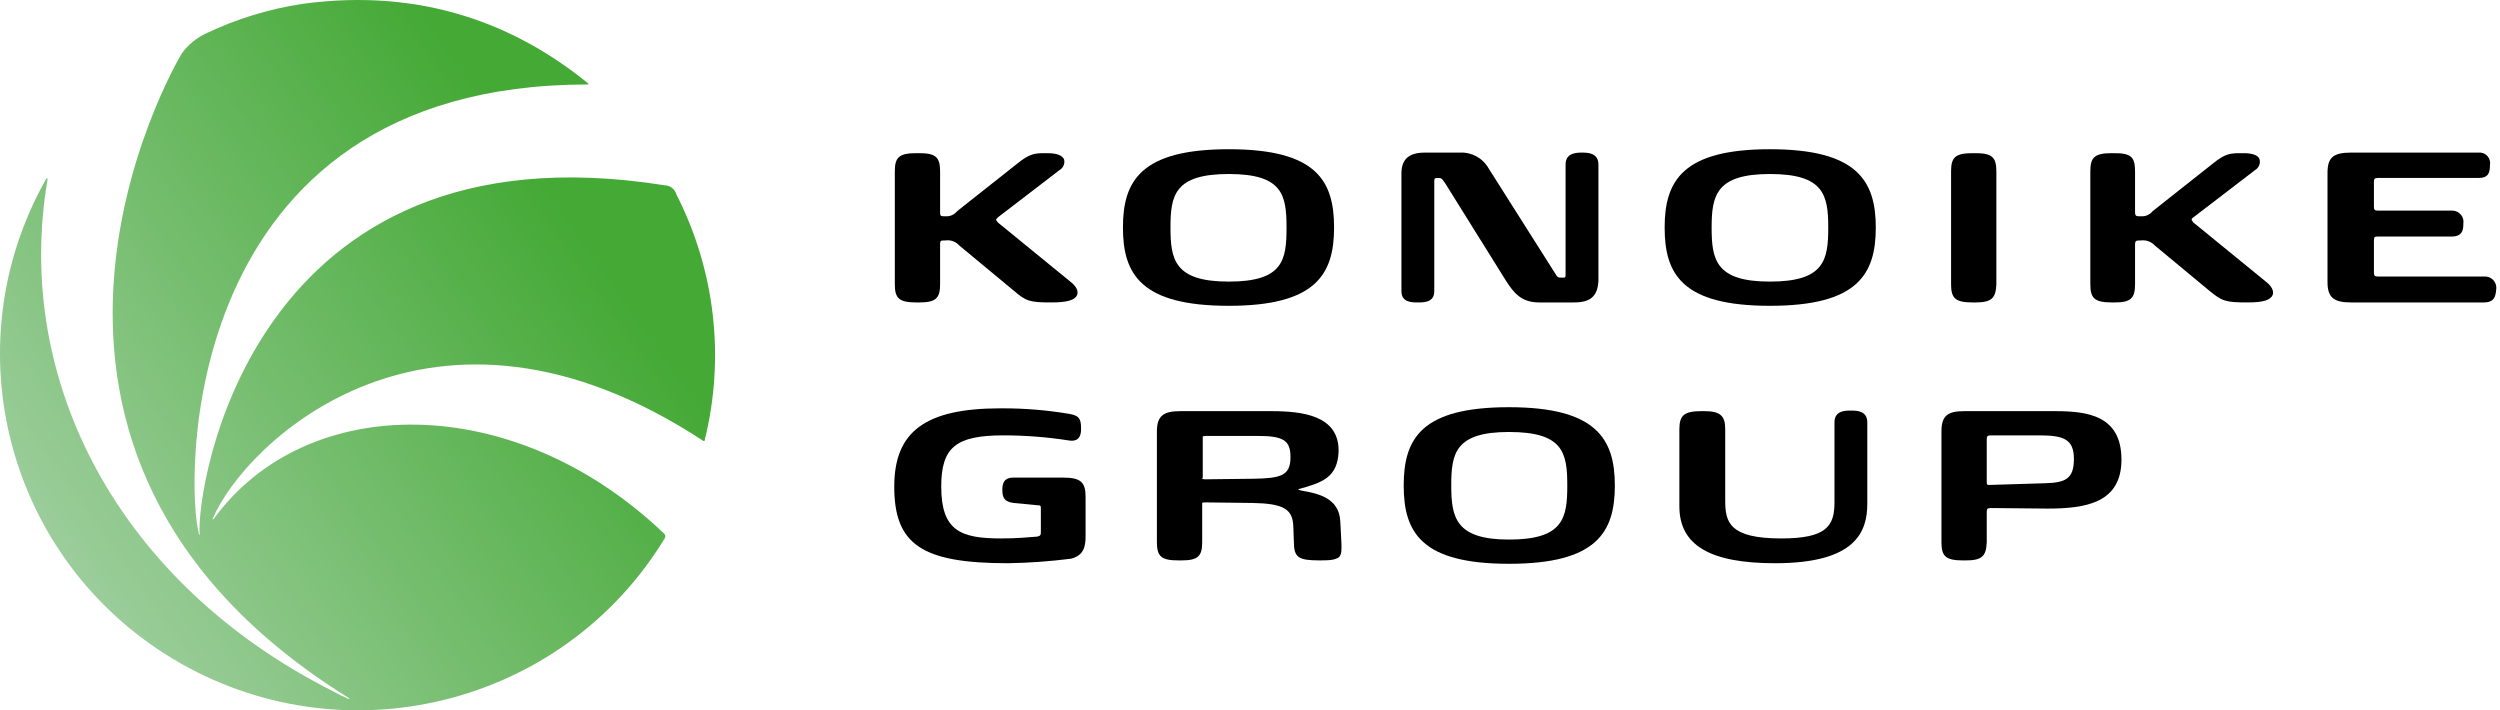
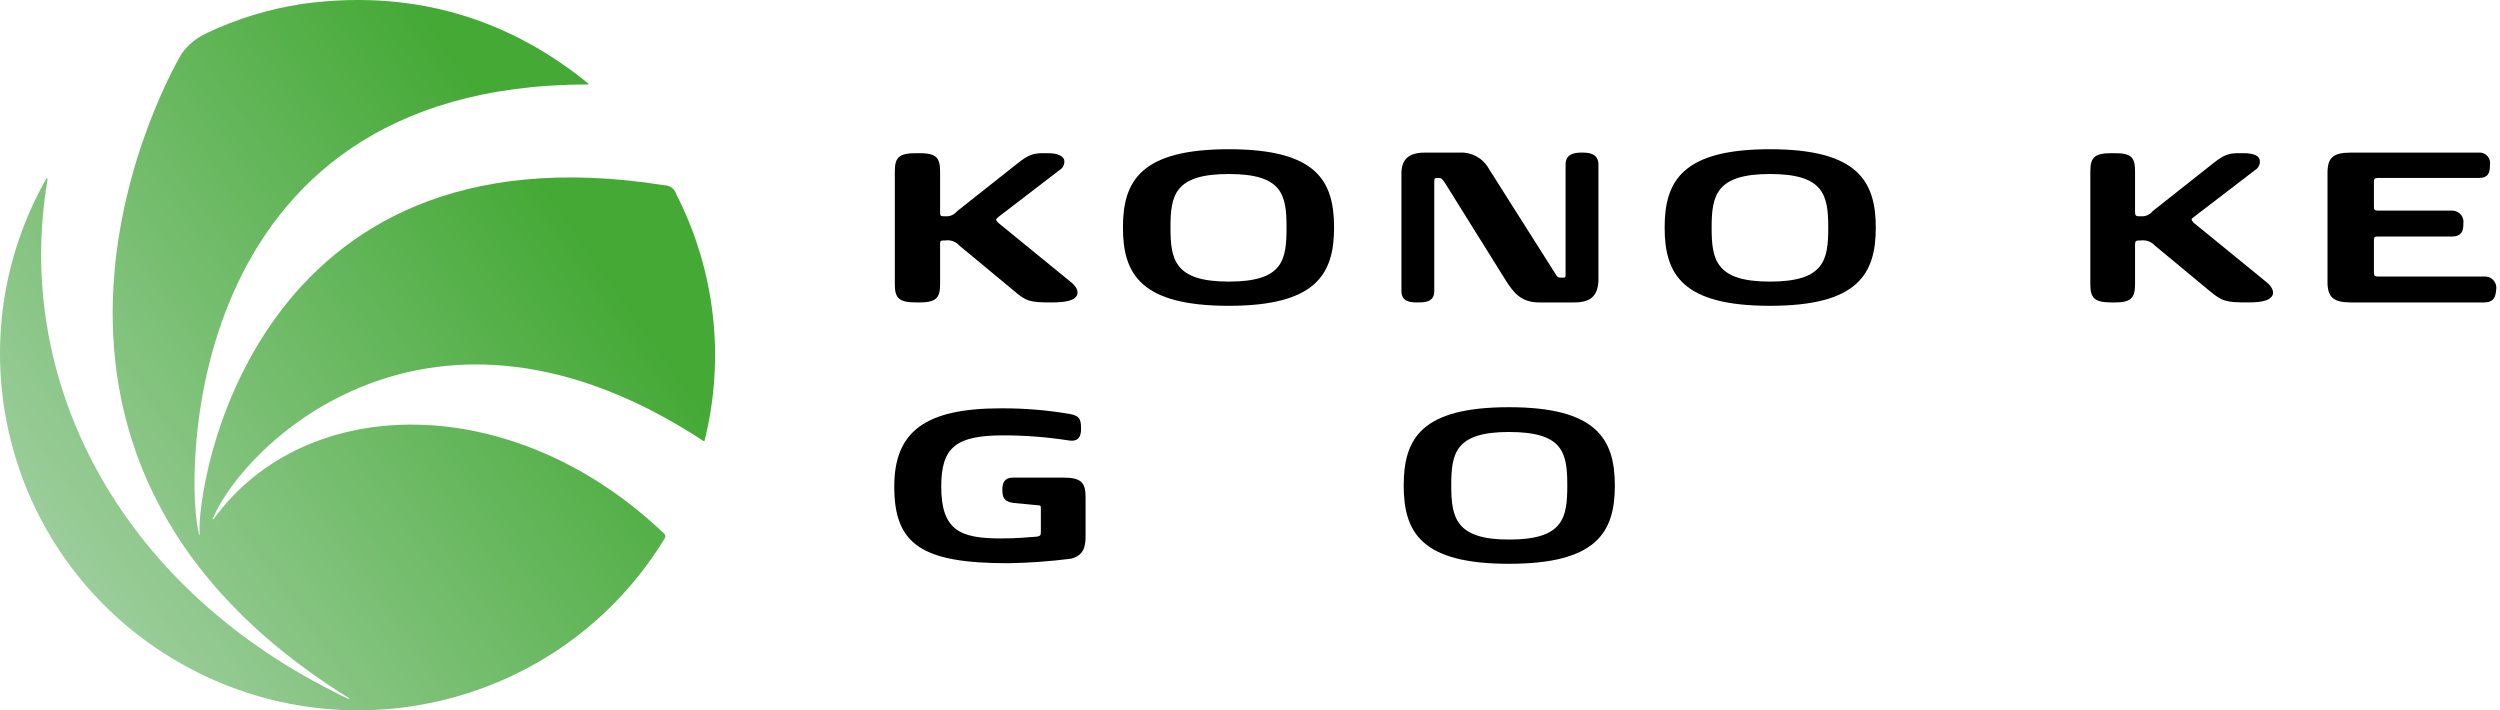
<svg xmlns="http://www.w3.org/2000/svg" width="271" height="77" viewBox="0 0 271 77" fill="none" class="css-1xkjgeu e1sbvy621">
  <defs>
    <linearGradient id="paint0_linear-19631ba6f2a20a5" x1="61.59" y1="22.832" x2="-10.364" y2="73.772" gradientUnits="userSpaceOnUse">
      <stop stop-color="#44A935" />
      <stop offset="1" stop-color="#B8D9BC" />
    </linearGradient>
    <style>
            .logotype{fill:#000}
        </style>
  </defs>
  <path class="logotype" d="M113.995 32.784C111.602 32.784 111.234 32.662 109.884 31.502L103.993 26.617C103.613 26.184 103.03 25.976 102.459 26.068H102.275C101.968 26.068 101.907 26.129 101.907 26.495V30.83C101.907 32.356 101.416 32.784 99.637 32.784H99.33C97.489 32.784 96.998 32.356 96.998 30.83V18.558C96.998 17.031 97.489 16.604 99.33 16.604H99.637C101.416 16.604 101.907 17.031 101.907 18.558V23.015C101.907 23.381 101.968 23.442 102.275 23.442H102.459C102.956 23.491 103.441 23.283 103.748 22.893L110.313 17.703C111.602 16.665 112.154 16.604 113.259 16.604H113.565C114.547 16.604 115.161 16.848 115.345 17.275C115.461 17.727 115.259 18.203 114.854 18.435L108.166 23.564C108.104 23.625 108.043 23.747 107.982 23.747C107.982 23.869 107.982 23.869 108.166 24.114L116.02 30.525C116.265 30.708 117.002 31.319 116.756 31.99C116.511 32.54 115.652 32.784 113.995 32.784Z" />
  <path class="logotype" d="M133.201 33.15C123.69 33.15 121.726 29.731 121.726 24.663C121.726 19.596 123.69 16.176 133.201 16.176C142.712 16.176 144.614 19.596 144.614 24.663C144.614 29.731 142.65 33.15 133.201 33.15ZM133.201 18.863C127.31 18.863 126.881 21.183 126.881 24.663C126.881 28.144 127.31 30.525 133.201 30.525C139.091 30.525 139.46 28.205 139.46 24.663C139.46 21.122 139.03 18.863 133.201 18.863Z" />
  <path class="logotype" d="M170.631 32.784H166.826C164.863 32.784 164.065 31.685 163.268 30.464L156.641 19.84C156.272 19.29 156.211 19.29 155.843 19.29C155.597 19.29 155.536 19.351 155.536 19.351C155.536 19.351 155.475 19.412 155.475 19.718V31.563C155.475 32.784 154.37 32.784 153.695 32.784C153.02 32.784 151.916 32.784 151.916 31.563V18.802C151.916 17.275 152.714 16.543 154.432 16.543H158.236C159.518 16.469 160.733 17.135 161.365 18.252L168.483 29.487C168.851 30.097 168.851 30.097 169.342 30.097C169.71 30.097 169.71 30.097 169.71 29.609V17.825C169.71 16.543 170.938 16.543 171.49 16.543C172.042 16.543 173.269 16.543 173.269 17.825V30.525C173.147 32.112 172.41 32.784 170.631 32.784Z" />
  <path class="logotype" d="M191.862 33.15C182.351 33.15 180.448 29.731 180.448 24.663C180.448 19.596 182.412 16.176 191.862 16.176C201.311 16.176 203.336 19.596 203.336 24.663C203.336 29.731 201.372 33.15 191.862 33.15ZM191.862 18.863C186.032 18.863 185.541 21.183 185.541 24.663C185.541 28.144 185.971 30.525 191.862 30.525C197.752 30.525 198.182 28.205 198.182 24.663C198.182 21.122 197.691 18.863 191.862 18.863Z" />
-   <path class="logotype" d="M214.135 32.784H213.829C211.988 32.784 211.497 32.356 211.497 30.83V18.558C211.497 17.031 211.988 16.604 213.829 16.604H214.135C215.915 16.604 216.406 17.031 216.406 18.558V30.83C216.344 32.356 215.854 32.784 214.135 32.784Z" />
  <path class="logotype" d="M243.65 32.784C241.257 32.784 240.889 32.662 239.477 31.502L233.587 26.617C233.2 26.19 232.623 25.988 232.053 26.068H231.869C231.562 26.068 231.439 26.129 231.439 26.495V30.83C231.439 32.356 230.948 32.784 229.23 32.784H228.923C227.083 32.784 226.592 32.356 226.592 30.83V18.558C226.592 17.031 227.083 16.604 228.923 16.604H229.23C231.01 16.604 231.439 17.031 231.439 18.558V23.015C231.439 23.381 231.562 23.442 231.869 23.442H232.053C232.55 23.491 233.034 23.283 233.341 22.893L239.907 17.703C241.195 16.665 241.748 16.604 242.852 16.604H243.22C244.202 16.604 244.816 16.848 244.938 17.275C245.055 17.727 244.853 18.203 244.448 18.435L237.759 23.564C237.679 23.607 237.618 23.668 237.575 23.747C237.575 23.869 237.575 23.869 237.759 24.114L245.613 30.525C245.859 30.708 246.595 31.319 246.35 31.99C246.104 32.54 245.307 32.784 243.65 32.784Z" />
  <path class="logotype" d="M269.237 32.784H254.817C252.977 32.784 252.302 32.234 252.302 30.586V18.741C252.302 17.092 252.915 16.543 254.817 16.543H268.685C269.317 16.488 269.869 16.952 269.924 17.581C269.931 17.684 269.931 17.782 269.912 17.886C269.912 18.741 269.728 19.29 268.685 19.29H257.763C257.395 19.29 257.333 19.412 257.333 19.718V22.404C257.333 22.709 257.395 22.832 257.763 22.832H265.74C266.415 22.789 266.998 23.302 267.041 23.973C267.047 24.059 267.04 24.15 267.028 24.236C267.028 24.969 266.905 25.64 265.74 25.64H257.763C257.395 25.64 257.333 25.701 257.333 26.068V29.548C257.333 29.853 257.395 29.975 257.763 29.975H269.299C269.974 29.933 270.556 30.445 270.599 31.117C270.606 31.203 270.599 31.294 270.587 31.38C270.526 32.112 270.403 32.784 269.237 32.784Z" />
  <path class="logotype" d="M109.27 61.054C99.943 61.054 96.937 59.039 96.937 52.75C96.937 46.766 100.312 44.263 108.473 44.263H108.595C111.062 44.257 113.529 44.458 115.959 44.873C116.94 45.057 117.186 45.362 117.186 46.4C117.186 46.766 117.247 47.987 115.836 47.743C113.504 47.377 111.142 47.194 108.779 47.194C103.625 47.194 102.03 48.476 102.03 52.75C102.03 57.573 104.177 58.367 108.534 58.367C110.252 58.367 111.418 58.245 112.216 58.184H112.338C112.768 58.123 112.829 58.001 112.829 57.696V55.192C112.829 54.826 112.829 54.765 112.4 54.765L109.884 54.52C108.841 54.398 108.657 53.91 108.657 53.116C108.657 52.689 108.657 51.773 109.822 51.773H115.284C117.124 51.773 117.677 52.261 117.677 53.849V58.062C117.677 59.161 117.554 60.199 116.081 60.565C113.823 60.852 111.547 61.017 109.27 61.054Z" />
-   <path class="logotype" d="M143.08 60.748C140.748 60.748 140.257 60.443 140.257 58.733L140.196 57.085C140.135 55.192 139.153 54.582 135.778 54.521L130.685 54.459H130.624C130.378 54.459 130.317 54.521 130.317 54.521V58.795C130.317 60.321 129.826 60.748 128.047 60.748H127.74C125.899 60.748 125.408 60.321 125.408 58.795V46.766C125.408 45.118 126.083 44.568 127.924 44.568H137.803C141.239 44.568 145.105 45.057 145.105 48.842C145.043 51.834 143.203 52.322 140.871 52.994C140.748 52.994 140.748 53.055 140.748 53.055C140.748 53.055 140.748 53.116 140.871 53.116L141.055 53.177C142.773 53.483 145.166 53.91 145.289 56.535L145.412 58.917C145.412 59.527 145.473 60.016 145.166 60.382C144.737 60.687 144.246 60.748 143.08 60.748ZM130.317 51.895C130.317 51.895 130.378 51.956 130.624 51.956H130.746L135.962 51.895C138.785 51.834 139.889 51.59 139.889 49.575C139.889 47.743 139.153 47.255 136.33 47.255H130.808C130.44 47.255 130.378 47.316 130.378 47.316V51.773C130.341 51.81 130.323 51.852 130.317 51.895Z" />
  <path class="logotype" d="M163.574 61.115C154.125 61.115 152.161 57.757 152.161 52.628C152.161 47.499 154.125 44.141 163.574 44.141C173.024 44.141 175.049 47.56 175.049 52.628C175.049 57.696 173.085 61.115 163.574 61.115ZM163.574 46.827C157.745 46.827 157.315 49.148 157.315 52.628C157.315 56.108 157.806 58.489 163.574 58.489C169.465 58.489 169.894 56.169 169.894 52.628C169.894 49.086 169.465 46.827 163.574 46.827Z" />
-   <path class="logotype" d="M192.414 61.054C185.357 61.054 182.044 59.1 182.044 54.887V46.522C182.044 44.995 182.596 44.568 184.437 44.568H184.744C186.462 44.568 187.014 45.057 187.014 46.522V54.276C187.014 56.596 187.444 58.367 193.089 58.367C197.998 58.367 198.857 57.024 198.857 54.459V45.789C198.857 44.507 200.023 44.507 200.636 44.507C201.25 44.507 202.416 44.507 202.416 45.789V54.582C202.416 57.574 201.25 61.054 192.414 61.054Z" />
-   <path class="logotype" d="M213.092 60.748H212.785C210.945 60.748 210.454 60.321 210.454 58.795V46.766C210.454 45.118 211.067 44.568 212.908 44.568H222.726C226.223 44.568 229.966 44.995 229.966 49.819C229.966 54.521 226.101 55.131 221.928 55.131C221.253 55.131 215.792 55.07 215.792 55.07C215.424 55.07 215.363 55.192 215.363 55.498V58.795C215.301 60.321 214.81 60.748 213.092 60.748ZM215.792 47.194C215.424 47.194 215.363 47.316 215.363 47.621V52.2C215.363 52.567 215.424 52.567 215.669 52.567L221.683 52.383C223.83 52.322 224.812 51.956 224.812 49.758C224.812 47.56 223.646 47.194 221.008 47.194H215.792Z" />
  <path fill="url(#paint0_linear-19631ba6f2a20a5)" d="M37.785 75.647C-5.29 48.904 18.886 7.079 19.745 5.736C20.432 4.814 21.34 4.081 22.384 3.599C25.666 2.042 29.158 0.973 32.754 0.424C46.069 -1.408 56.255 2.927 63.741 9.033C63.741 9.033 63.863 9.155 63.741 9.155C18.947 9.155 20.113 52.995 21.586 57.94C21.586 57.977 21.61 58.001 21.647 58.001V57.94C21.218 52.995 27.17 12.941 72.024 20.084C72.626 20.084 73.153 20.487 73.313 21.061C77.522 29.298 78.614 38.774 76.381 47.743C76.381 47.866 76.258 47.805 76.258 47.805C46.682 28.388 26.495 48.049 23.059 56.231C23.059 56.231 22.997 56.292 23.059 56.292C23.12 56.292 23.181 56.231 23.181 56.231C33.183 42.493 55.641 42.248 71.963 57.818C72.11 57.934 72.159 58.136 72.086 58.306C61.01 76.581 37.147 82.461 18.782 71.44C0.834 60.676 -5.284 37.675 4.957 19.474C4.957 19.474 5.203 19.046 5.141 19.535C1.46 41.21 12.811 63.191 36.067 74.914C36.619 75.219 37.11 75.464 37.662 75.708C37.718 75.739 37.785 75.757 37.846 75.769C37.908 75.708 37.785 75.647 37.785 75.647Z" />
</svg>